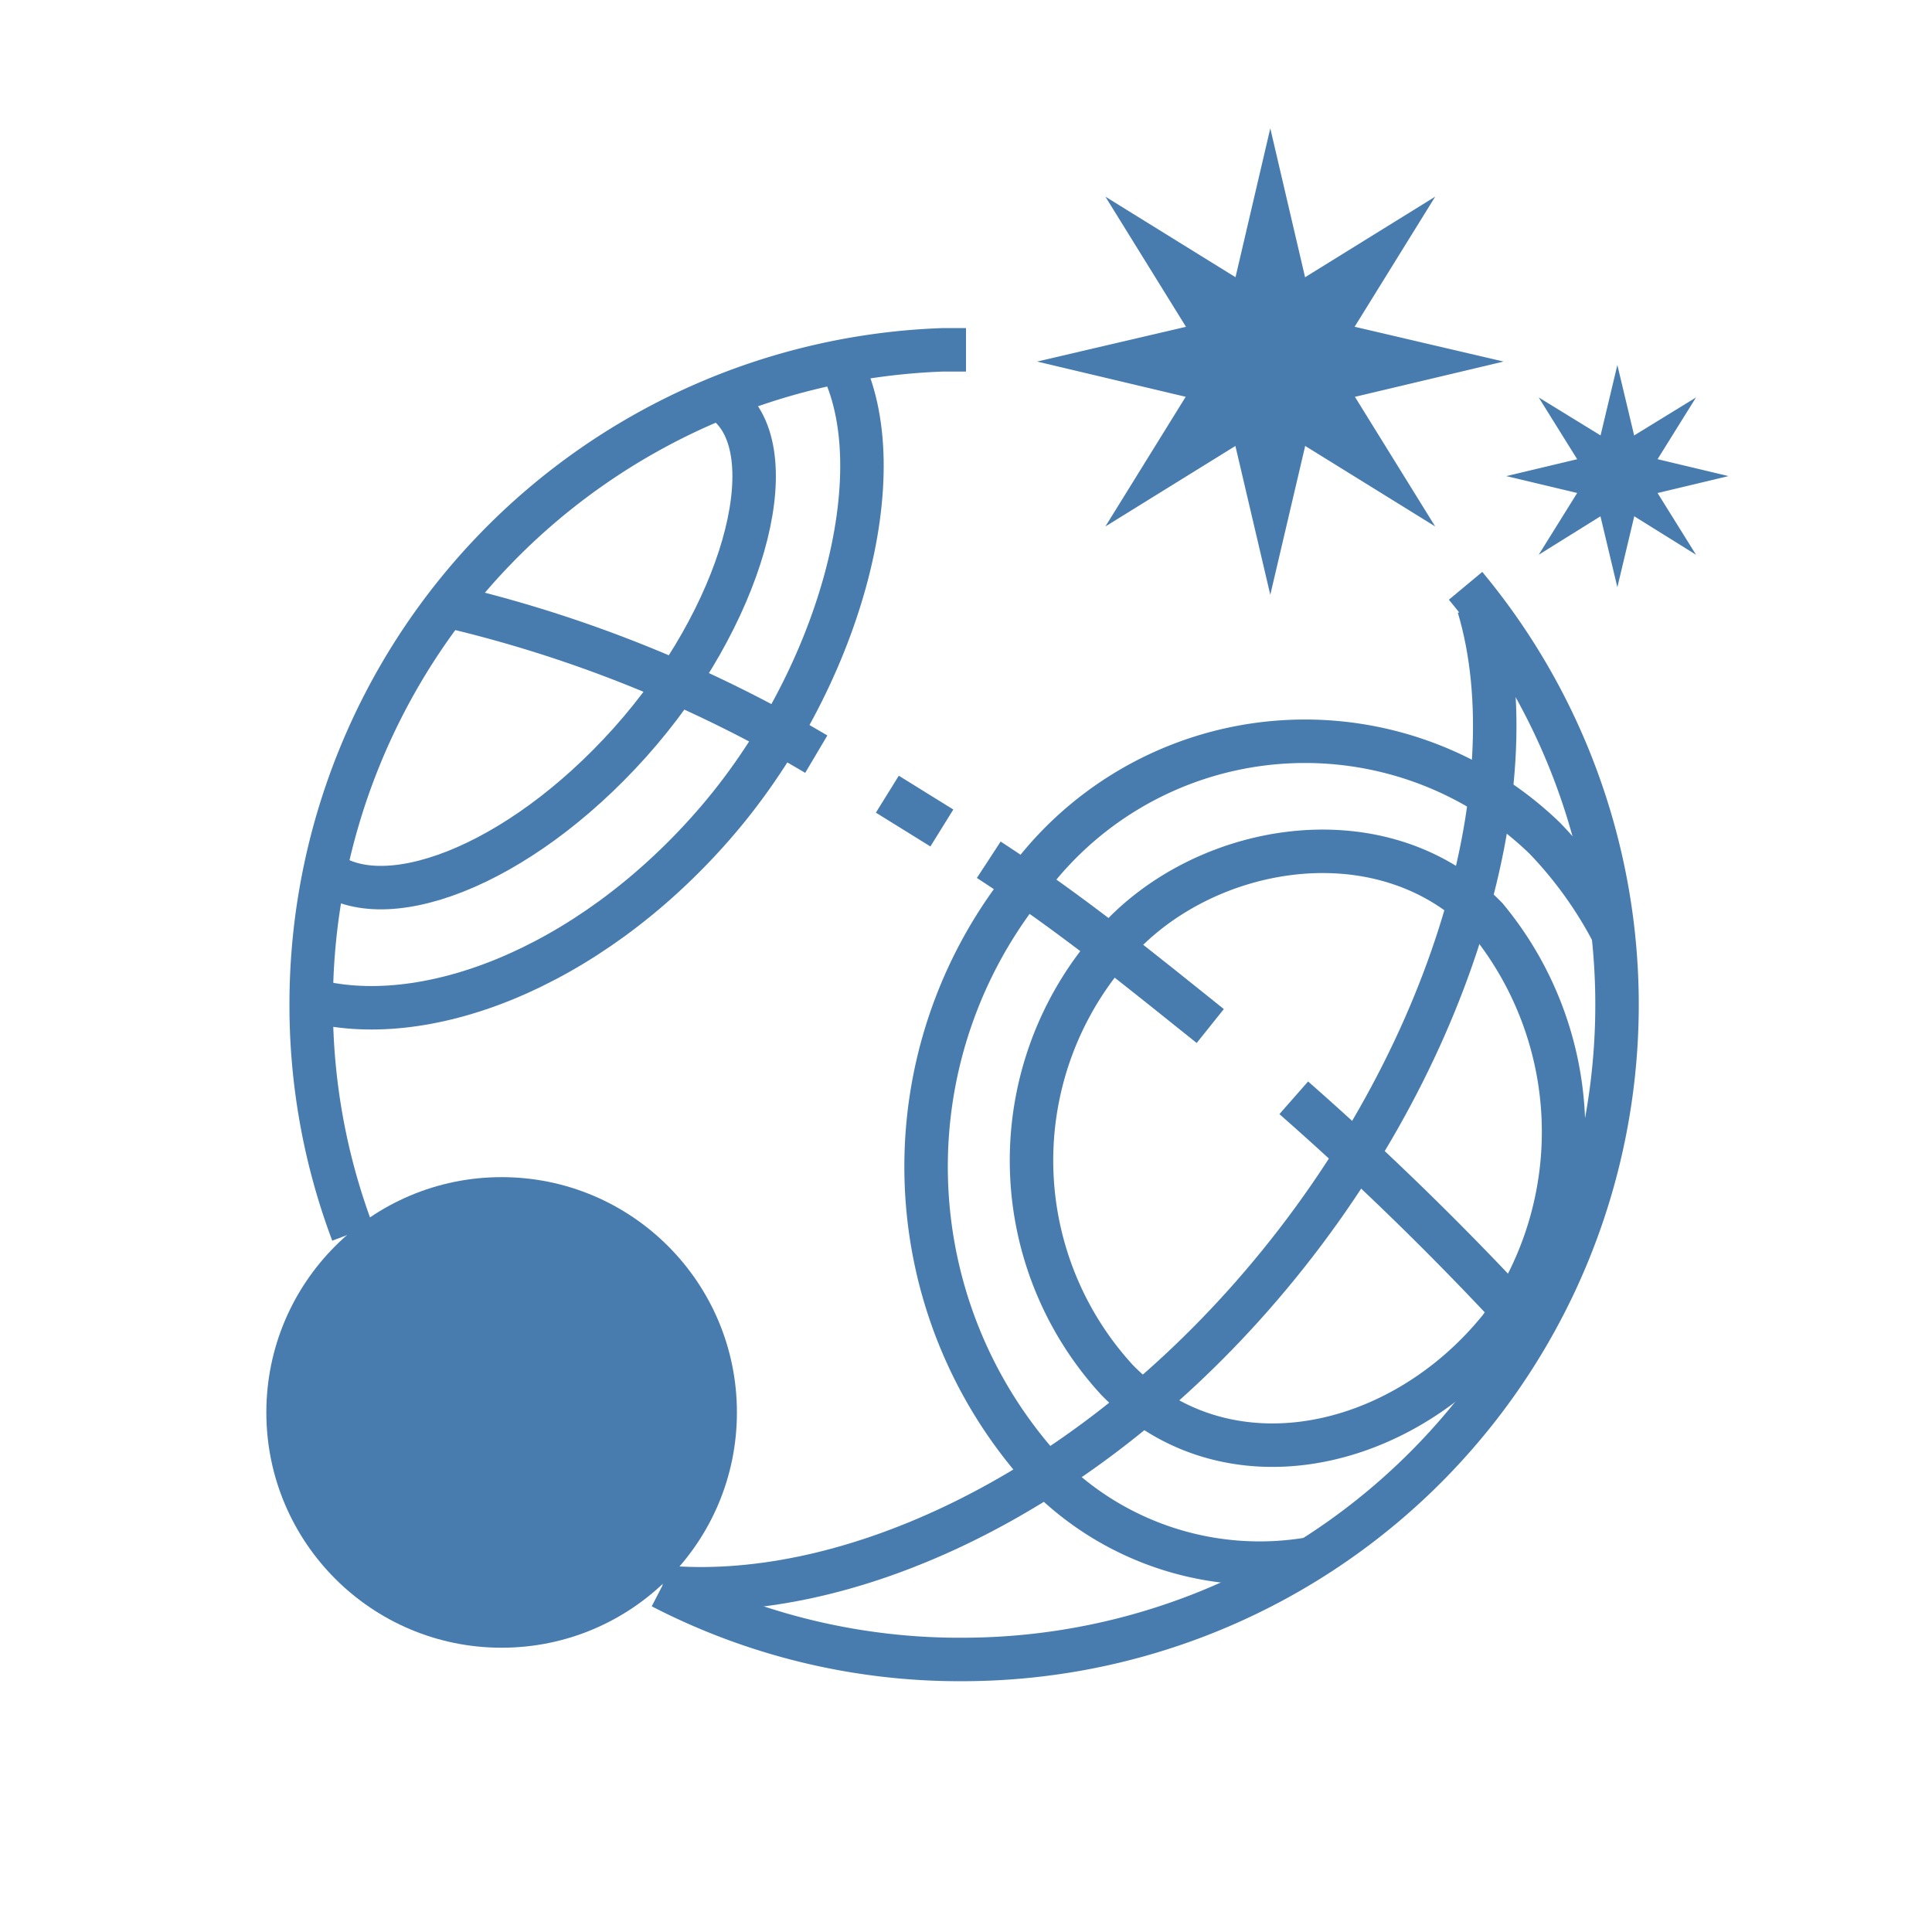
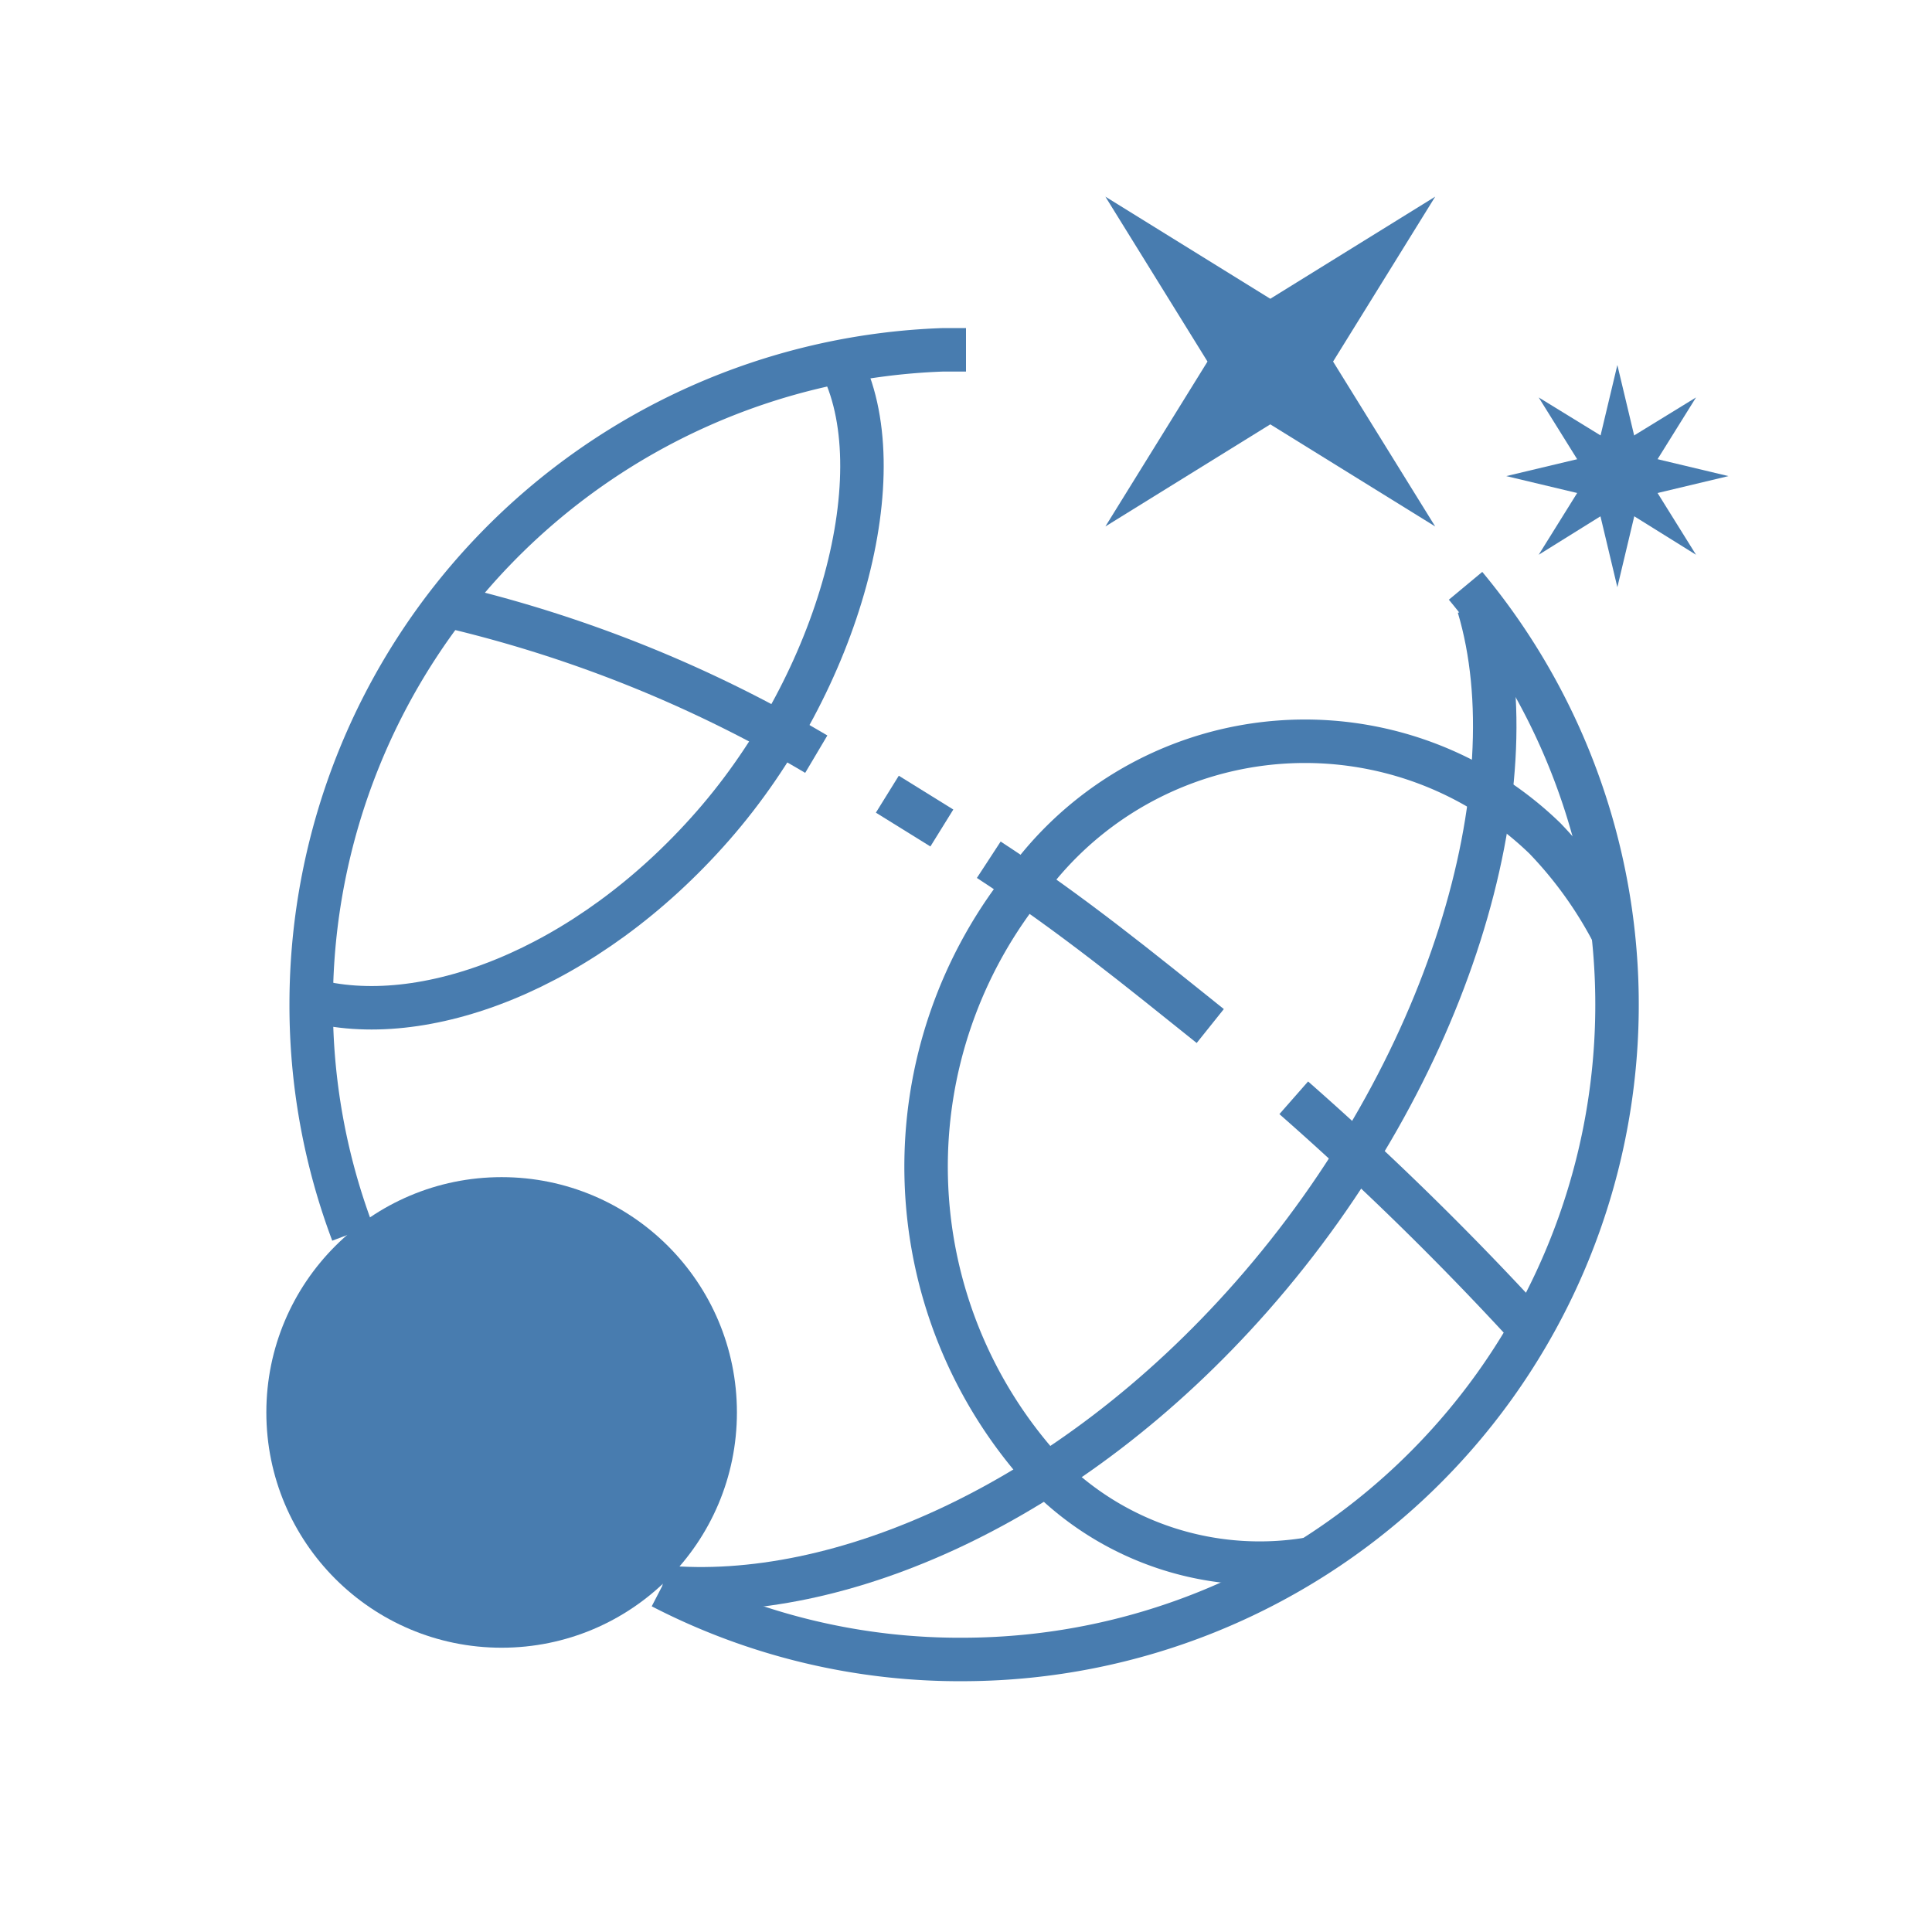
<svg xmlns="http://www.w3.org/2000/svg" viewBox="0 0 28 28">
  <defs>
    <style>.b05b3741-1cb6-4365-a55e-a400a61e4ef2{fill:none;stroke:#487CAF;stroke-miterlimit:10;stroke-width:0.63px;}.b5881995-5dd9-4d0a-a263-7ff73805df54{fill:#487CAF;}</style>
  </defs>
  <g id="b3ac11b2-2d07-4bb4-bbc9-9c633ca16295" data-name="Layer 2">
    <path class="b05b3741-1cb6-4365-a55e-a400a61e4ef2" d="M14,5.07h-.34a9.49,9.49,0,0,0-9.15,9.48,9.36,9.36,0,0,0,.6,3.32" />
    <path class="b05b3741-1cb6-4365-a55e-a400a61e4ef2" d="M9.59,23A9.4,9.4,0,0,0,14,24.05,9.49,9.49,0,0,0,21.24,8.49" />
-     <path class="b05b3741-1cb6-4365-a55e-a400a61e4ef2" d="M21.74,19.25a4.86,4.86,0,0,0-.2-5.95c-1.56-1.6-4.28-1.05-5.51.52A4.7,4.7,0,0,0,16.19,20C17.74,21.59,20.28,21.06,21.74,19.25Z" />
    <path class="b05b3741-1cb6-4365-a55e-a400a61e4ef2" d="M23.39,13.55a5.93,5.93,0,0,0-1-1.4,5,5,0,0,0-7.46.57,6.57,6.57,0,0,0,.22,8.63A4.35,4.35,0,0,0,19,22.59" />
-     <path class="b05b3741-1cb6-4365-a55e-a400a61e4ef2" d="M4.66,12.58c.84.74,2.84,0,4.47-1.82s2.27-4.15,1.43-4.89l-.15-.11" />
    <path class="b05b3741-1cb6-4365-a55e-a400a61e4ef2" d="M4.49,14.49c1.62.45,4-.42,5.84-2.52S13,6.82,12.17,5.24" />
    <path class="b05b3741-1cb6-4365-a55e-a400a61e4ef2" d="M9.6,23c2.55.24,5.89-1.2,8.54-4.21,2.87-3.26,4.07-7.39,3.29-10" />
    <path class="b05b3741-1cb6-4365-a55e-a400a61e4ef2" d="M11.83,10.93A18.91,18.91,0,0,0,6.44,8.77" />
    <path class="b05b3741-1cb6-4365-a55e-a400a61e4ef2" d="M13.65,12l-.79-.49" />
    <path class="b05b3741-1cb6-4365-a55e-a400a61e4ef2" d="M17.54,14.87c-1-.8-2-1.62-3.21-2.41" />
    <path class="b05b3741-1cb6-4365-a55e-a400a61e4ef2" d="M22.19,19.28a44.33,44.33,0,0,0-3.44-3.37" />
    <circle class="b5881995-5dd9-4d0a-a263-7ff73805df54" cx="7.27" cy="20.47" r="3.41" />
-     <polygon class="b5881995-5dd9-4d0a-a263-7ff73805df54" points="18.41 8.62 19.05 5.89 21.79 5.24 19.05 4.6 18.41 1.86 17.77 4.6 15.03 5.24 17.77 5.89 18.41 8.62" />
    <polygon class="b5881995-5dd9-4d0a-a263-7ff73805df54" points="16.02 7.63 18.41 6.15 20.8 7.63 19.32 5.24 20.8 2.85 18.41 4.33 16.02 2.85 17.5 5.24 16.02 7.63" />
    <polygon class="b5881995-5dd9-4d0a-a263-7ff73805df54" points="23.44 8.51 23.75 7.21 25.05 6.9 23.75 6.59 23.44 5.29 23.13 6.59 21.83 6.9 23.13 7.21 23.44 8.51" />
    <polygon class="b5881995-5dd9-4d0a-a263-7ff73805df54" points="22.3 8.04 23.44 7.33 24.58 8.04 23.87 6.9 24.58 5.76 23.44 6.46 22.3 5.76 23.01 6.9 22.3 8.04" />
  </g>
</svg>